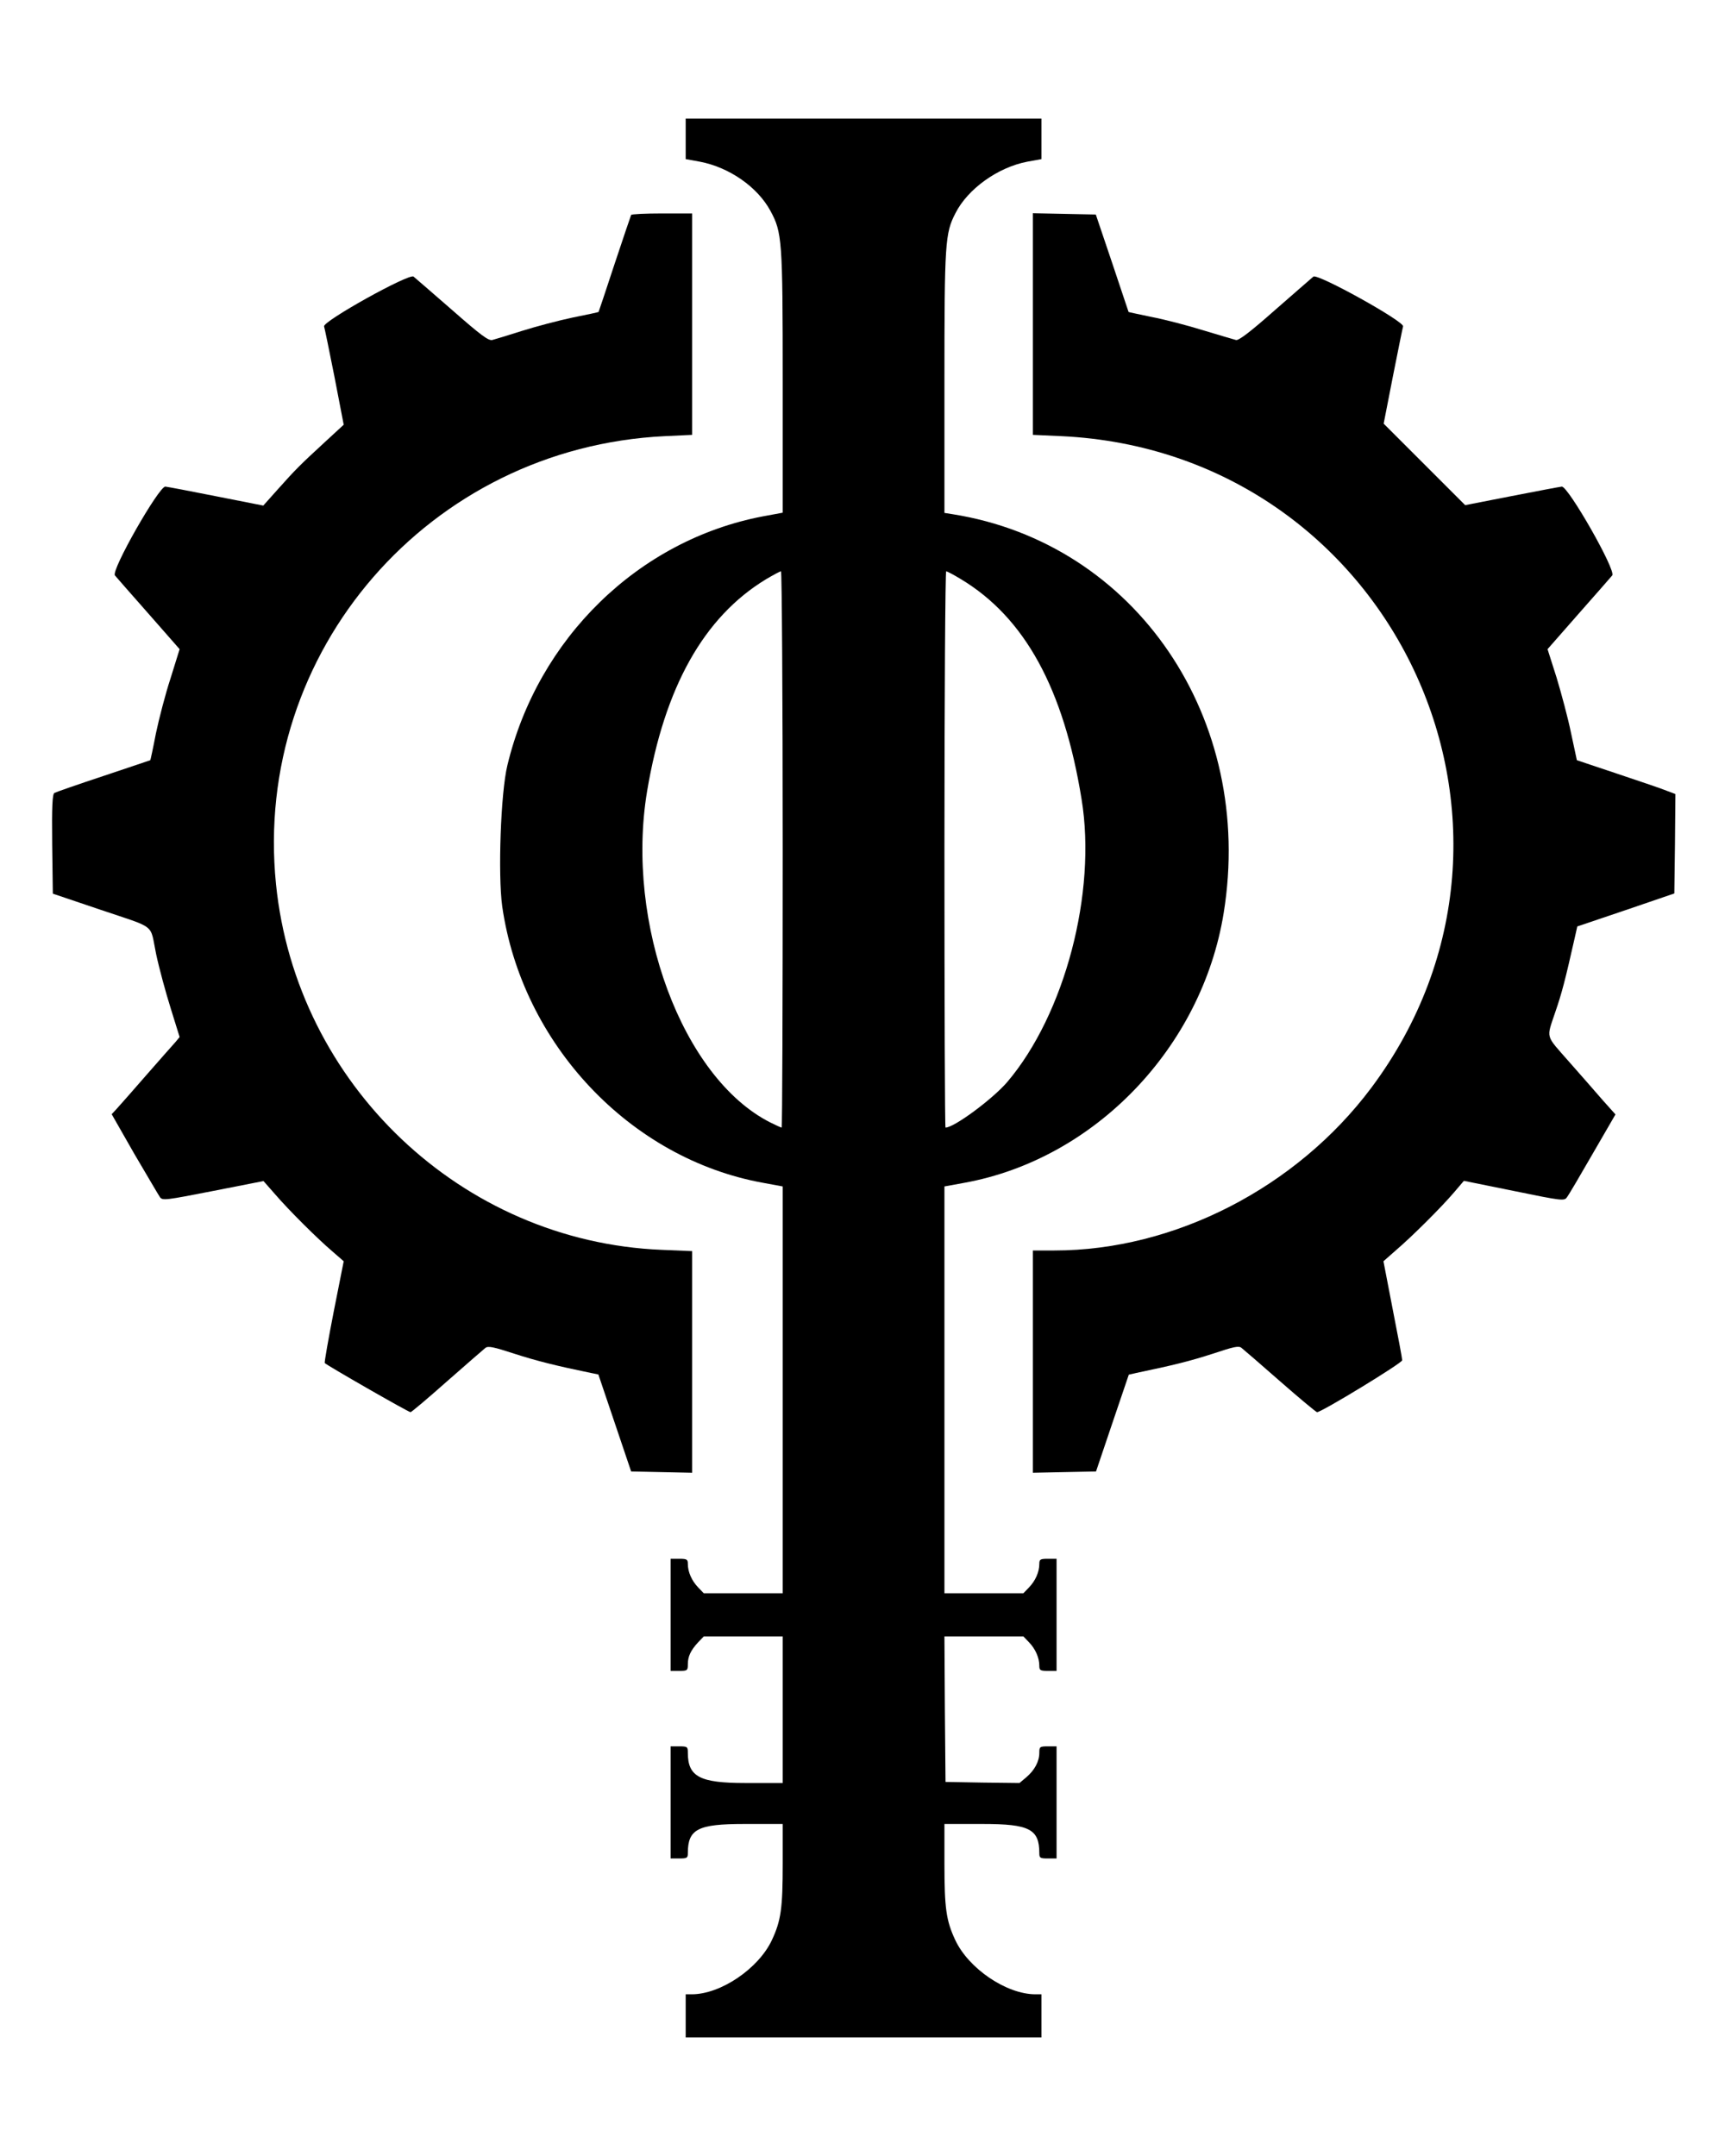
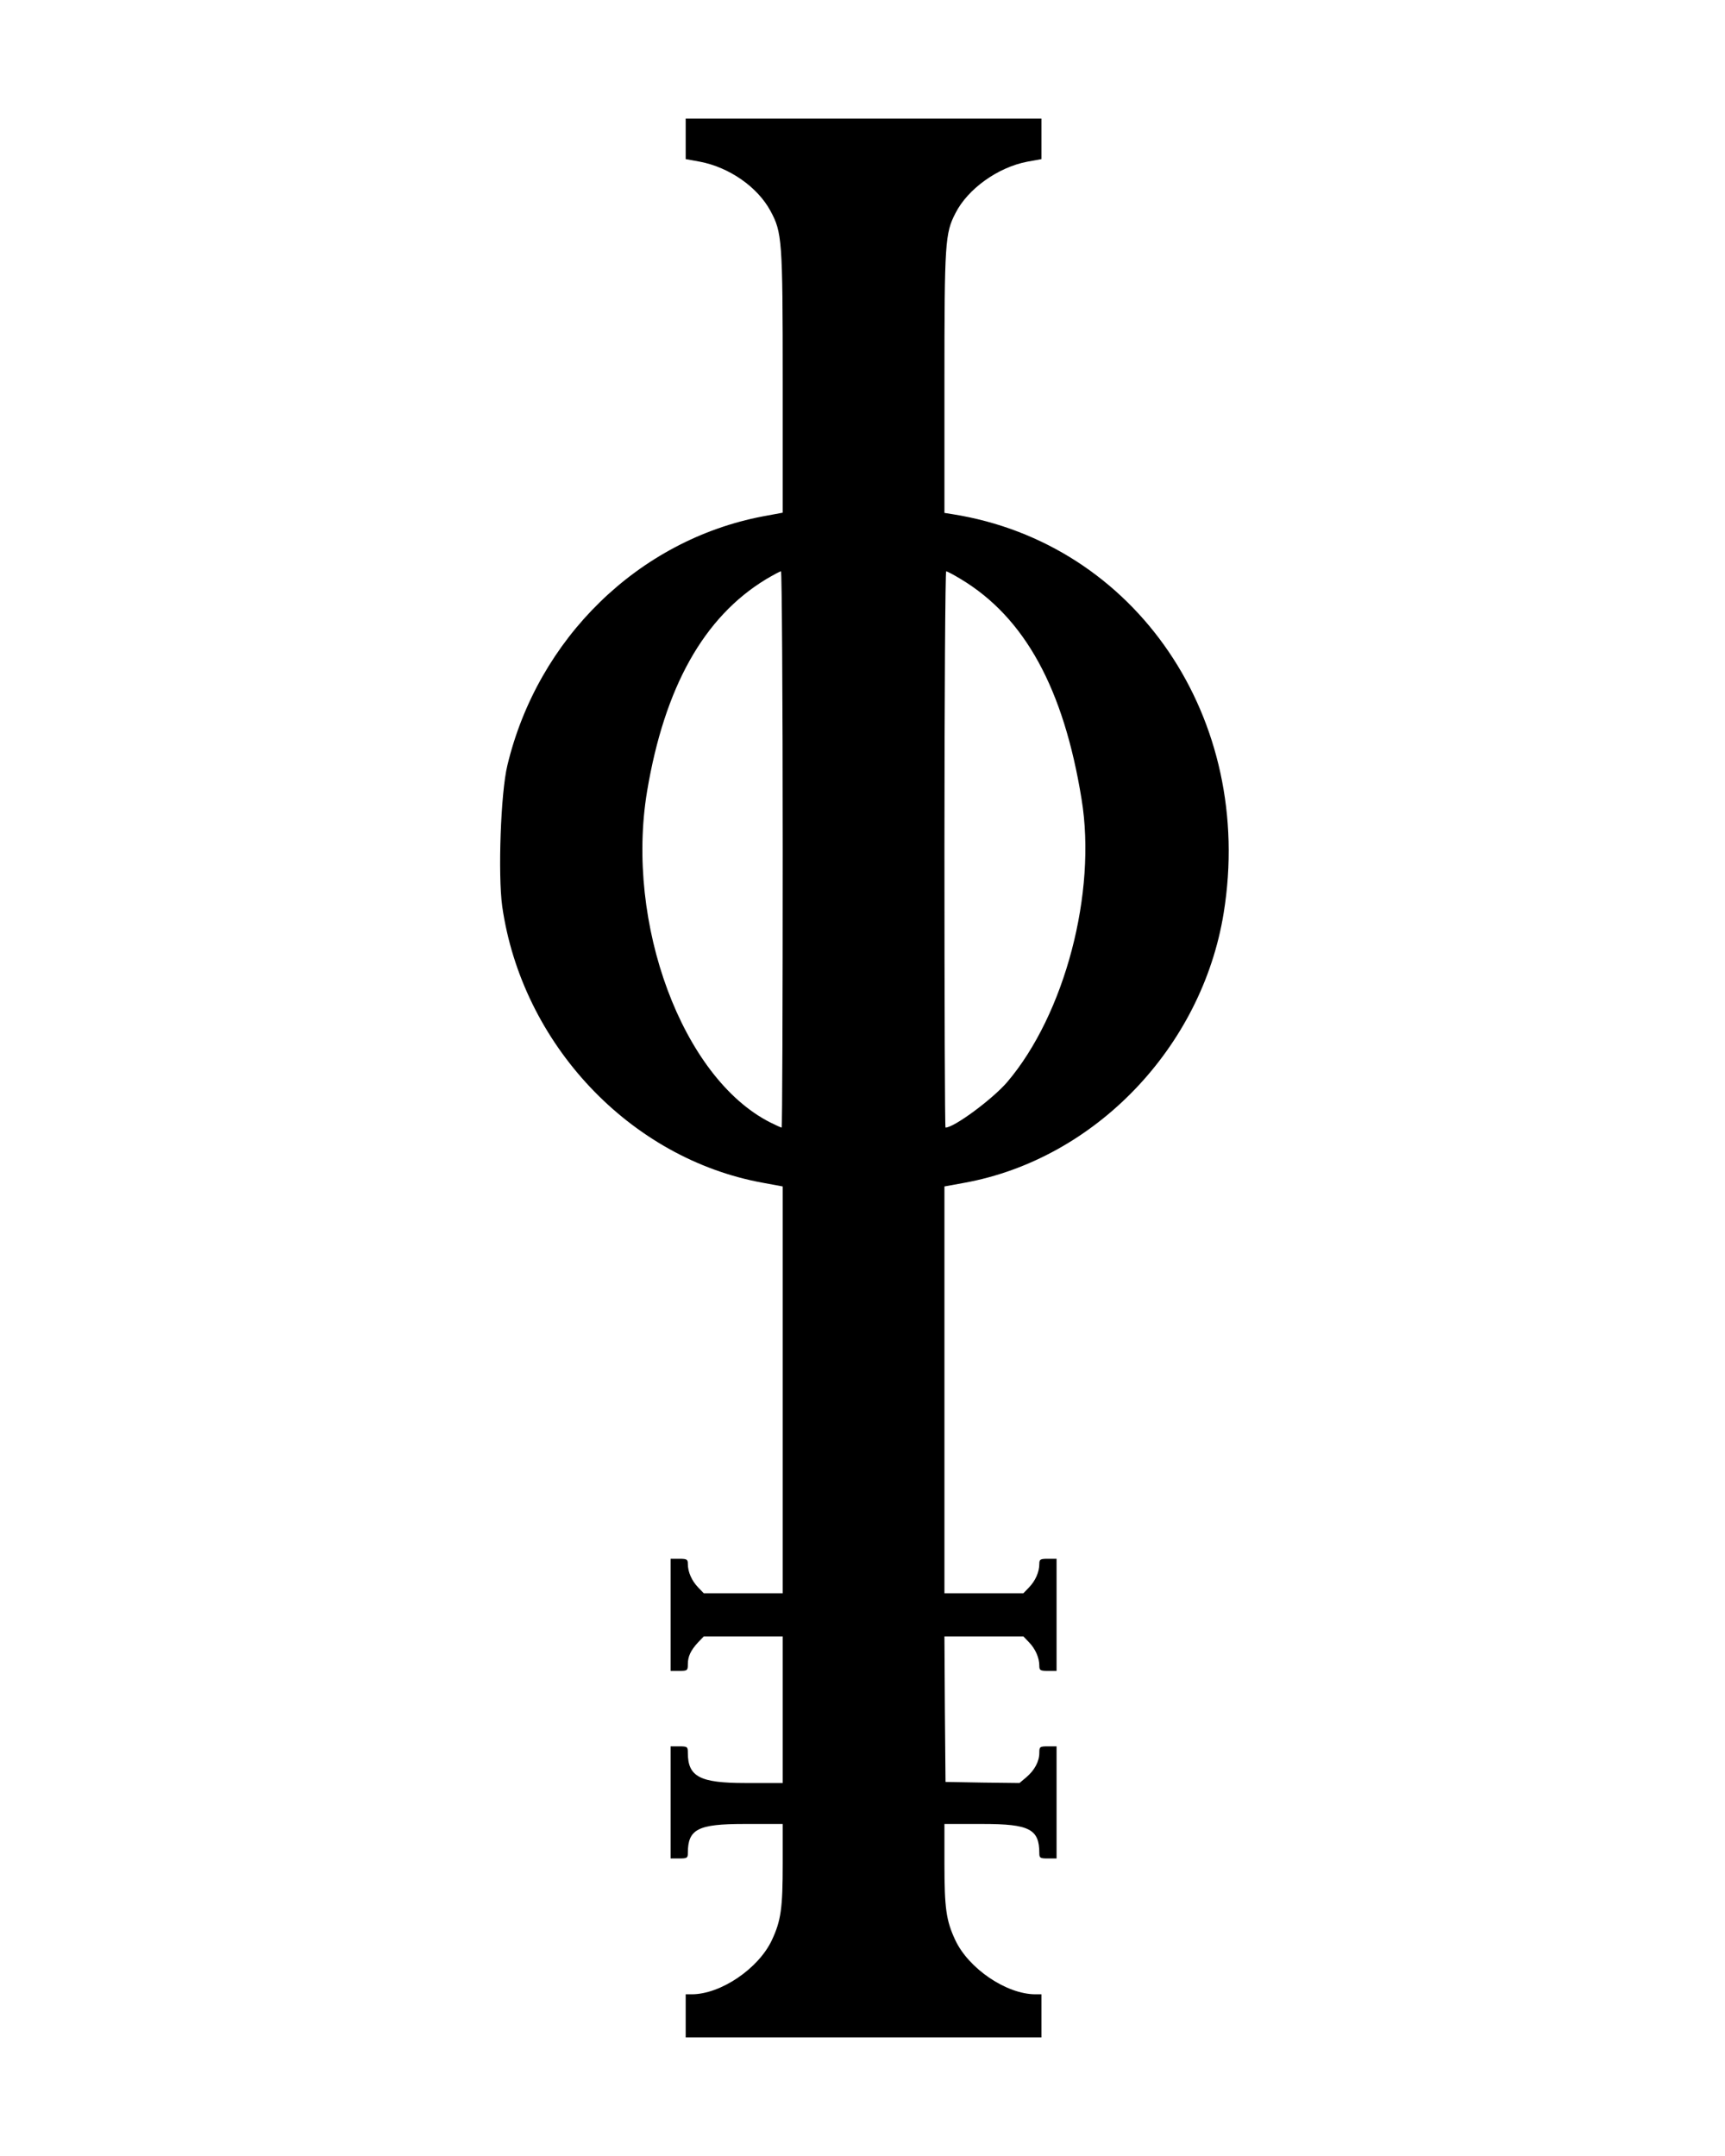
<svg xmlns="http://www.w3.org/2000/svg" version="1.0" width="800pt" height="1000pt" viewBox="0 0 800 1000" preserveAspectRatio="xMidYMid meet" id="svg12">
  <g transform="translate(0,1000) scale(0.1,-0.1)" fill="#000000" stroke="none" id="g10">
    <path d="M3180 9356 l0 -94 66 -12 c136 -26 267 -117 327 -228 54 -100 57 -132 57 -793 l0 -607 -92 -17 c-577 -110 -1044 -566 -1185 -1155 -31 -127 -44 -507 -24 -653 91 -638 592 -1171 1209 -1283 l92 -17 0 -943 0 -944 -183 0 -183 0 -26 27 c-30 31 -48 72 -48 109 0 21 -4 24 -40 24 l-40 0 0 -260 0 -260 40 0 c38 0 40 2 40 31 0 36 13 64 48 102 l26 27 183 0 183 0 0 -340 0 -340 -174 0 c-210 0 -266 29 -266 140 0 28 -2 30 -40 30 l-40 0 0 -260 0 -260 40 0 c36 0 40 2 40 25 0 111 46 135 261 135 l179 0 0 -184 c0 -207 -8 -264 -50 -354 -62 -133 -238 -252 -372 -252 l-28 0 0 -100 0 -100 825 0 825 0 0 100 0 100 -28 0 c-134 0 -310 119 -372 252 -42 90 -50 147 -50 354 l0 184 179 0 c215 0 261 -24 261 -135 0 -23 4 -25 40 -25 l40 0 0 260 0 260 -40 0 c-38 0 -40 -2 -40 -30 0 -40 -22 -81 -61 -114 l-31 -26 -172 2 -171 3 -3 337 -2 338 183 0 183 0 26 -27 c30 -31 48 -72 48 -109 0 -21 4 -24 40 -24 l40 0 0 260 0 260 -40 0 c-36 0 -40 -3 -40 -24 0 -37 -18 -78 -48 -109 l-26 -27 -183 0 -183 0 0 944 0 943 93 17 c604 110 1101 627 1202 1251 146 901 -407 1715 -1257 1850 l-38 6 0 607 c0 648 3 690 51 783 57 113 197 213 333 239 l66 12 0 94 0 94 -825 0 -825 0 0 -94z m450 -3296 c0 -709 -2 -1290 -5 -1290 -3 0 -27 11 -53 24 -407 206 -673 923 -571 1536 81 483 263 808 551 983 34 20 65 37 70 37 4 0 8 -580 8 -1290z m826 1254 c296 -178 477 -507 560 -1021 71 -433 -78 -998 -345 -1312 -68 -79 -246 -211 -286 -211 -3 0 -5 581 -5 1290 0 710 4 1290 8 1290 5 0 35 -16 68 -36z" id="path4" />
-     <path d="M2927 9003 c-2 -5 -37 -107 -77 -228 -40 -121 -73 -221 -74 -222 -1 -1 -55 -13 -121 -26 -66 -14 -172 -42 -235 -62 -63 -20 -125 -39 -137 -42 -18 -4 -54 23 -185 138 -90 78 -171 149 -180 156 -19 17 -423 -208 -415 -231 2 -6 24 -111 48 -233 l43 -223 -89 -82 c-113 -104 -135 -126 -217 -218 l-67 -75 -218 43 c-120 24 -226 44 -236 45 -29 3 -253 -389 -234 -412 7 -9 78 -89 157 -179 l143 -163 -42 -135 c-24 -73 -54 -189 -68 -256 -13 -68 -25 -123 -26 -124 -1 -1 -99 -33 -217 -73 -118 -39 -221 -75 -228 -79 -9 -7 -12 -61 -10 -238 l3 -229 222 -75 c263 -89 227 -61 257 -205 14 -66 45 -180 68 -253 l41 -132 -19 -23 c-11 -12 -71 -80 -134 -152 -62 -71 -124 -142 -138 -157 l-24 -26 105 -184 c59 -100 112 -191 119 -201 12 -16 26 -14 246 29 l234 46 51 -58 c66 -77 198 -208 267 -267 l54 -47 -46 -232 c-25 -128 -44 -236 -42 -240 5 -8 388 -228 398 -228 4 0 80 64 169 143 89 78 169 148 178 155 13 10 37 5 135 -27 102 -33 194 -56 354 -89 l35 -7 76 -225 76 -225 141 -3 142 -3 0 514 0 514 -142 6 c-926 38 -1694 767 -1788 1696 -109 1080 711 2025 1803 2078 l127 6 0 514 0 513 -139 0 c-77 0 -142 -3 -144 -7z" id="path6" />
-     <path d="M4790 8497 l0 -514 133 -6 c1526 -73 2348 -1802 1437 -3022 -347 -464 -914 -755 -1470 -755 l-100 0 0 -515 0 -516 146 3 147 3 76 225 76 224 35 8 c173 36 252 56 354 89 99 33 121 38 134 27 9 -7 90 -77 180 -156 89 -78 166 -142 170 -142 21 0 397 229 395 241 0 8 -20 114 -44 236 l-43 223 59 52 c78 67 209 198 268 267 l46 54 232 -47 c224 -46 234 -47 246 -29 8 10 61 100 119 201 l106 183 -59 66 c-32 37 -102 117 -155 177 -113 129 -107 106 -65 232 30 87 45 144 91 348 l11 49 225 76 225 77 3 230 2 231 -37 14 c-21 9 -124 44 -229 79 l-191 64 -27 126 c-14 69 -45 184 -67 257 l-42 132 143 163 c79 90 150 170 157 179 19 23 -205 415 -234 412 -10 -1 -115 -21 -233 -44 l-215 -42 -189 189 -189 189 43 220 c24 121 45 225 47 231 8 22 -397 247 -416 231 -9 -7 -89 -78 -179 -156 -112 -99 -168 -142 -180 -138 -9 2 -78 23 -152 45 -74 23 -182 51 -240 62 -57 12 -105 22 -106 23 0 1 -35 103 -76 227 l-76 225 -146 3 -146 3 0 -514z" id="path8" />
  </g>
</svg>